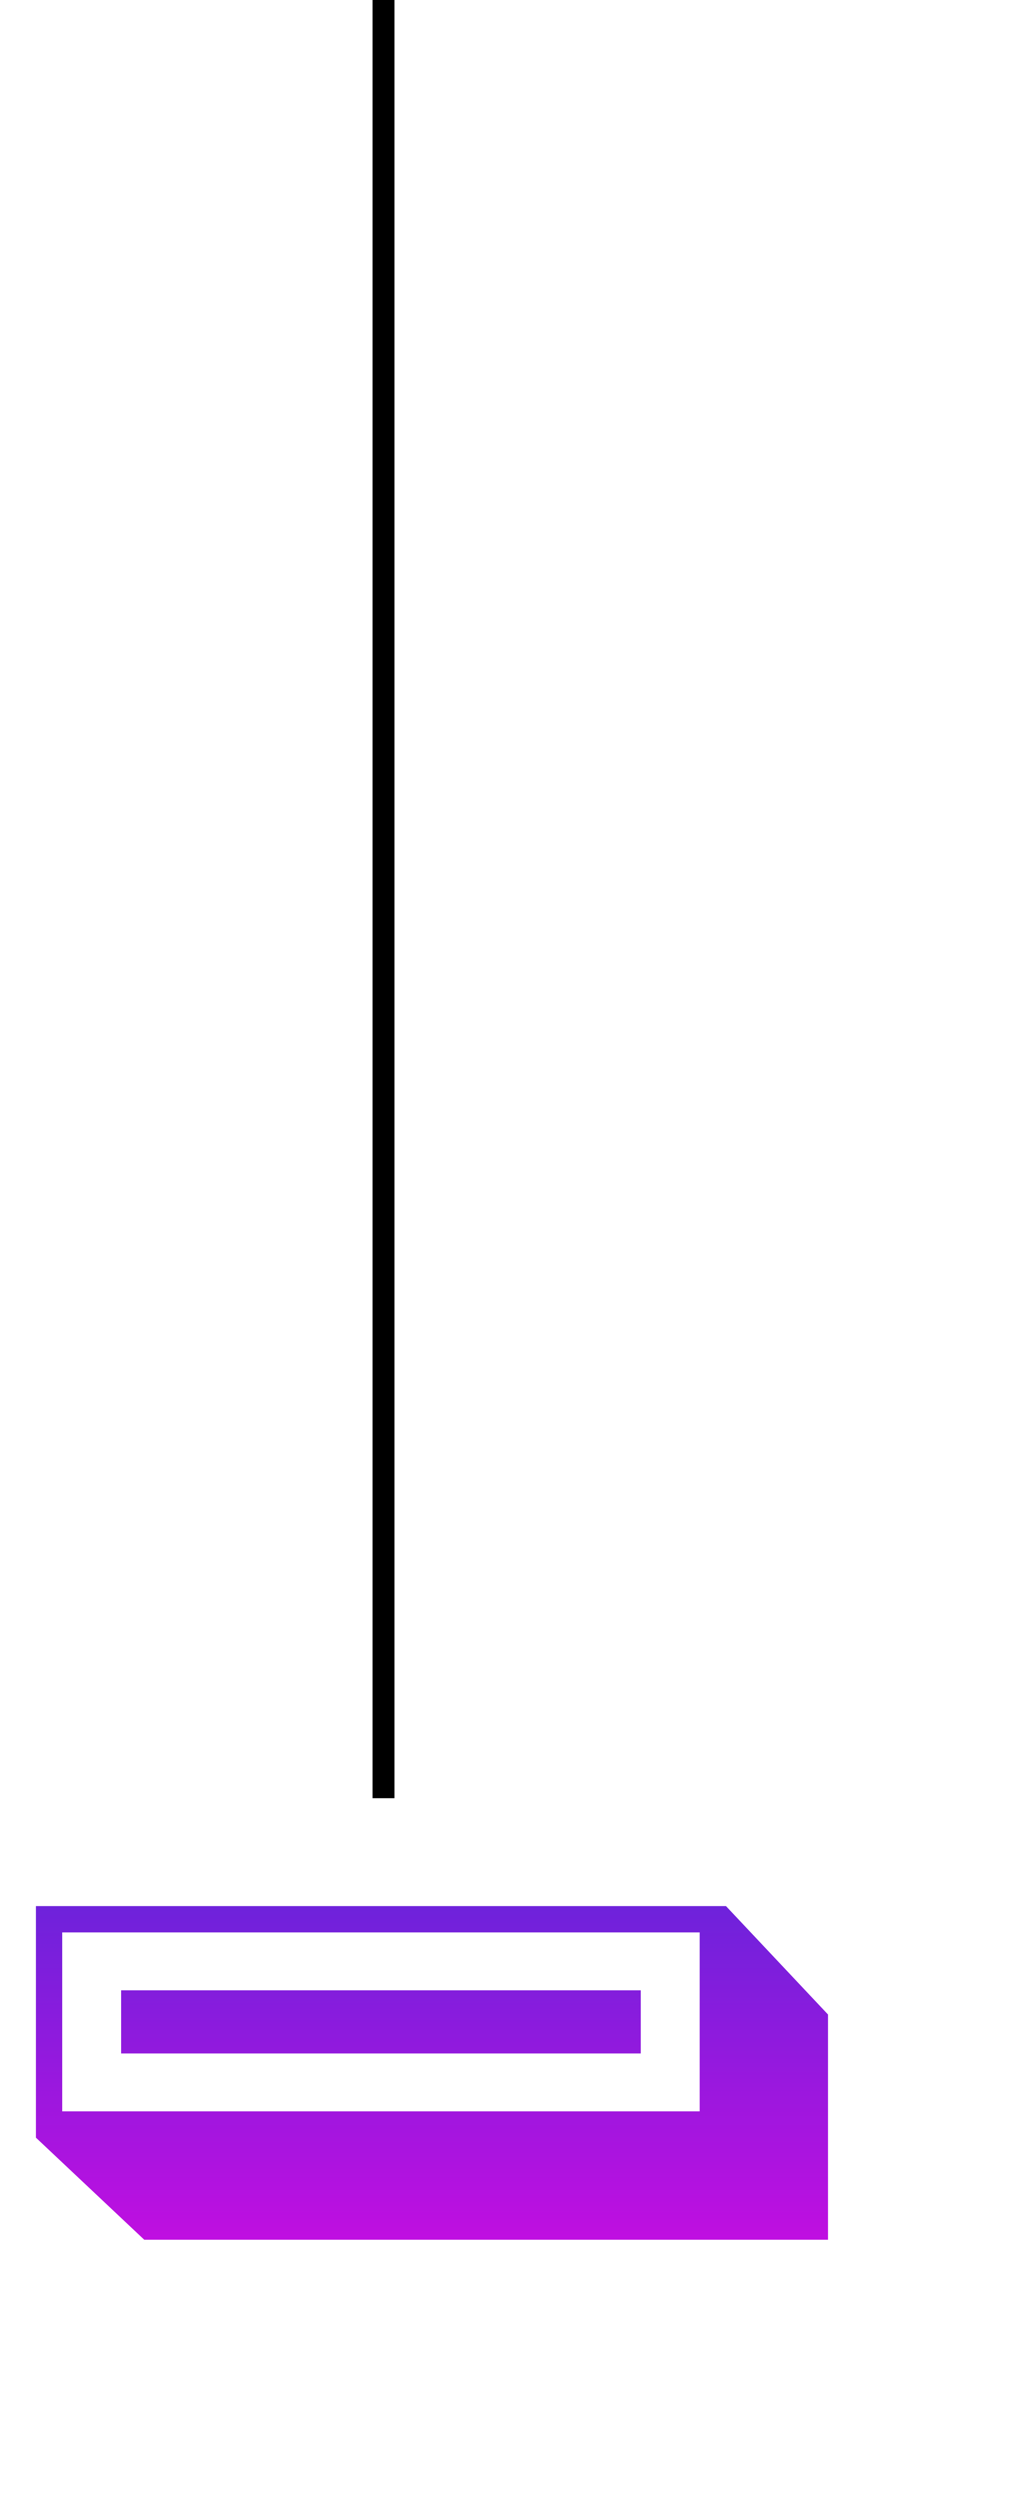
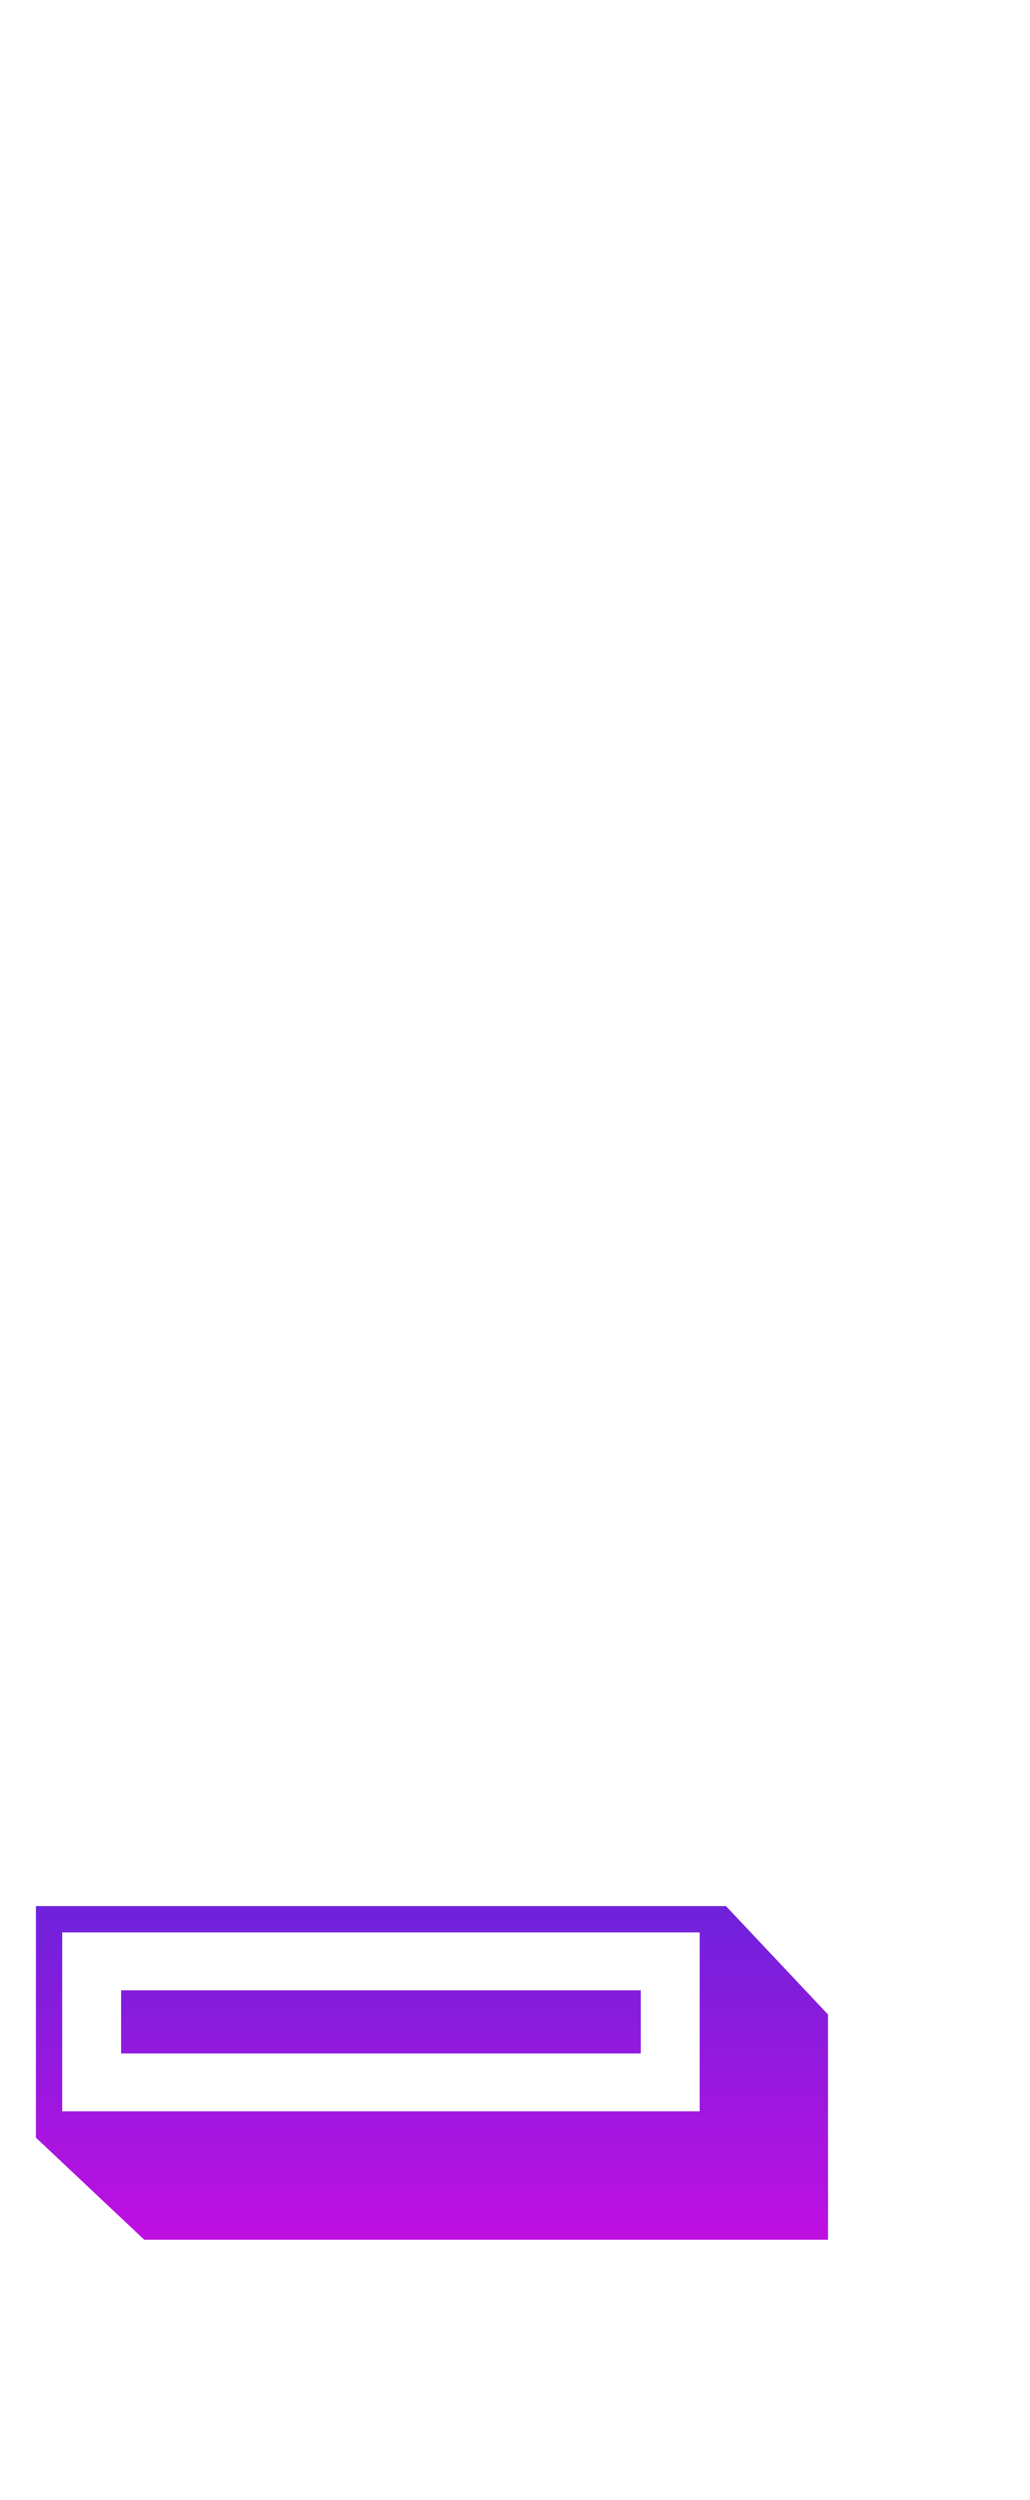
<svg xmlns="http://www.w3.org/2000/svg" width="47" height="114" viewBox="0 0 47 114" fill="none">
-   <line x1="17.5" x2="17.5" y2="82" stroke="black" />
  <path d="M5.527 90.76H29.239V93.64H5.527V90.76ZM2.839 96.28H31.927V88.12H2.839V96.28ZM1.639 86.92H33.127L37.783 91.864V102.136H6.583L1.639 97.48V86.92Z" fill="url(#paint0_linear_25_4)" />
  <defs>
    <linearGradient id="paint0_linear_25_4" x1="23.5" y1="79" x2="23.5" y2="114" gradientUnits="userSpaceOnUse">
      <stop stop-color="#442CD8" />
      <stop offset="1" stop-color="#FF00E5" />
    </linearGradient>
  </defs>
</svg>